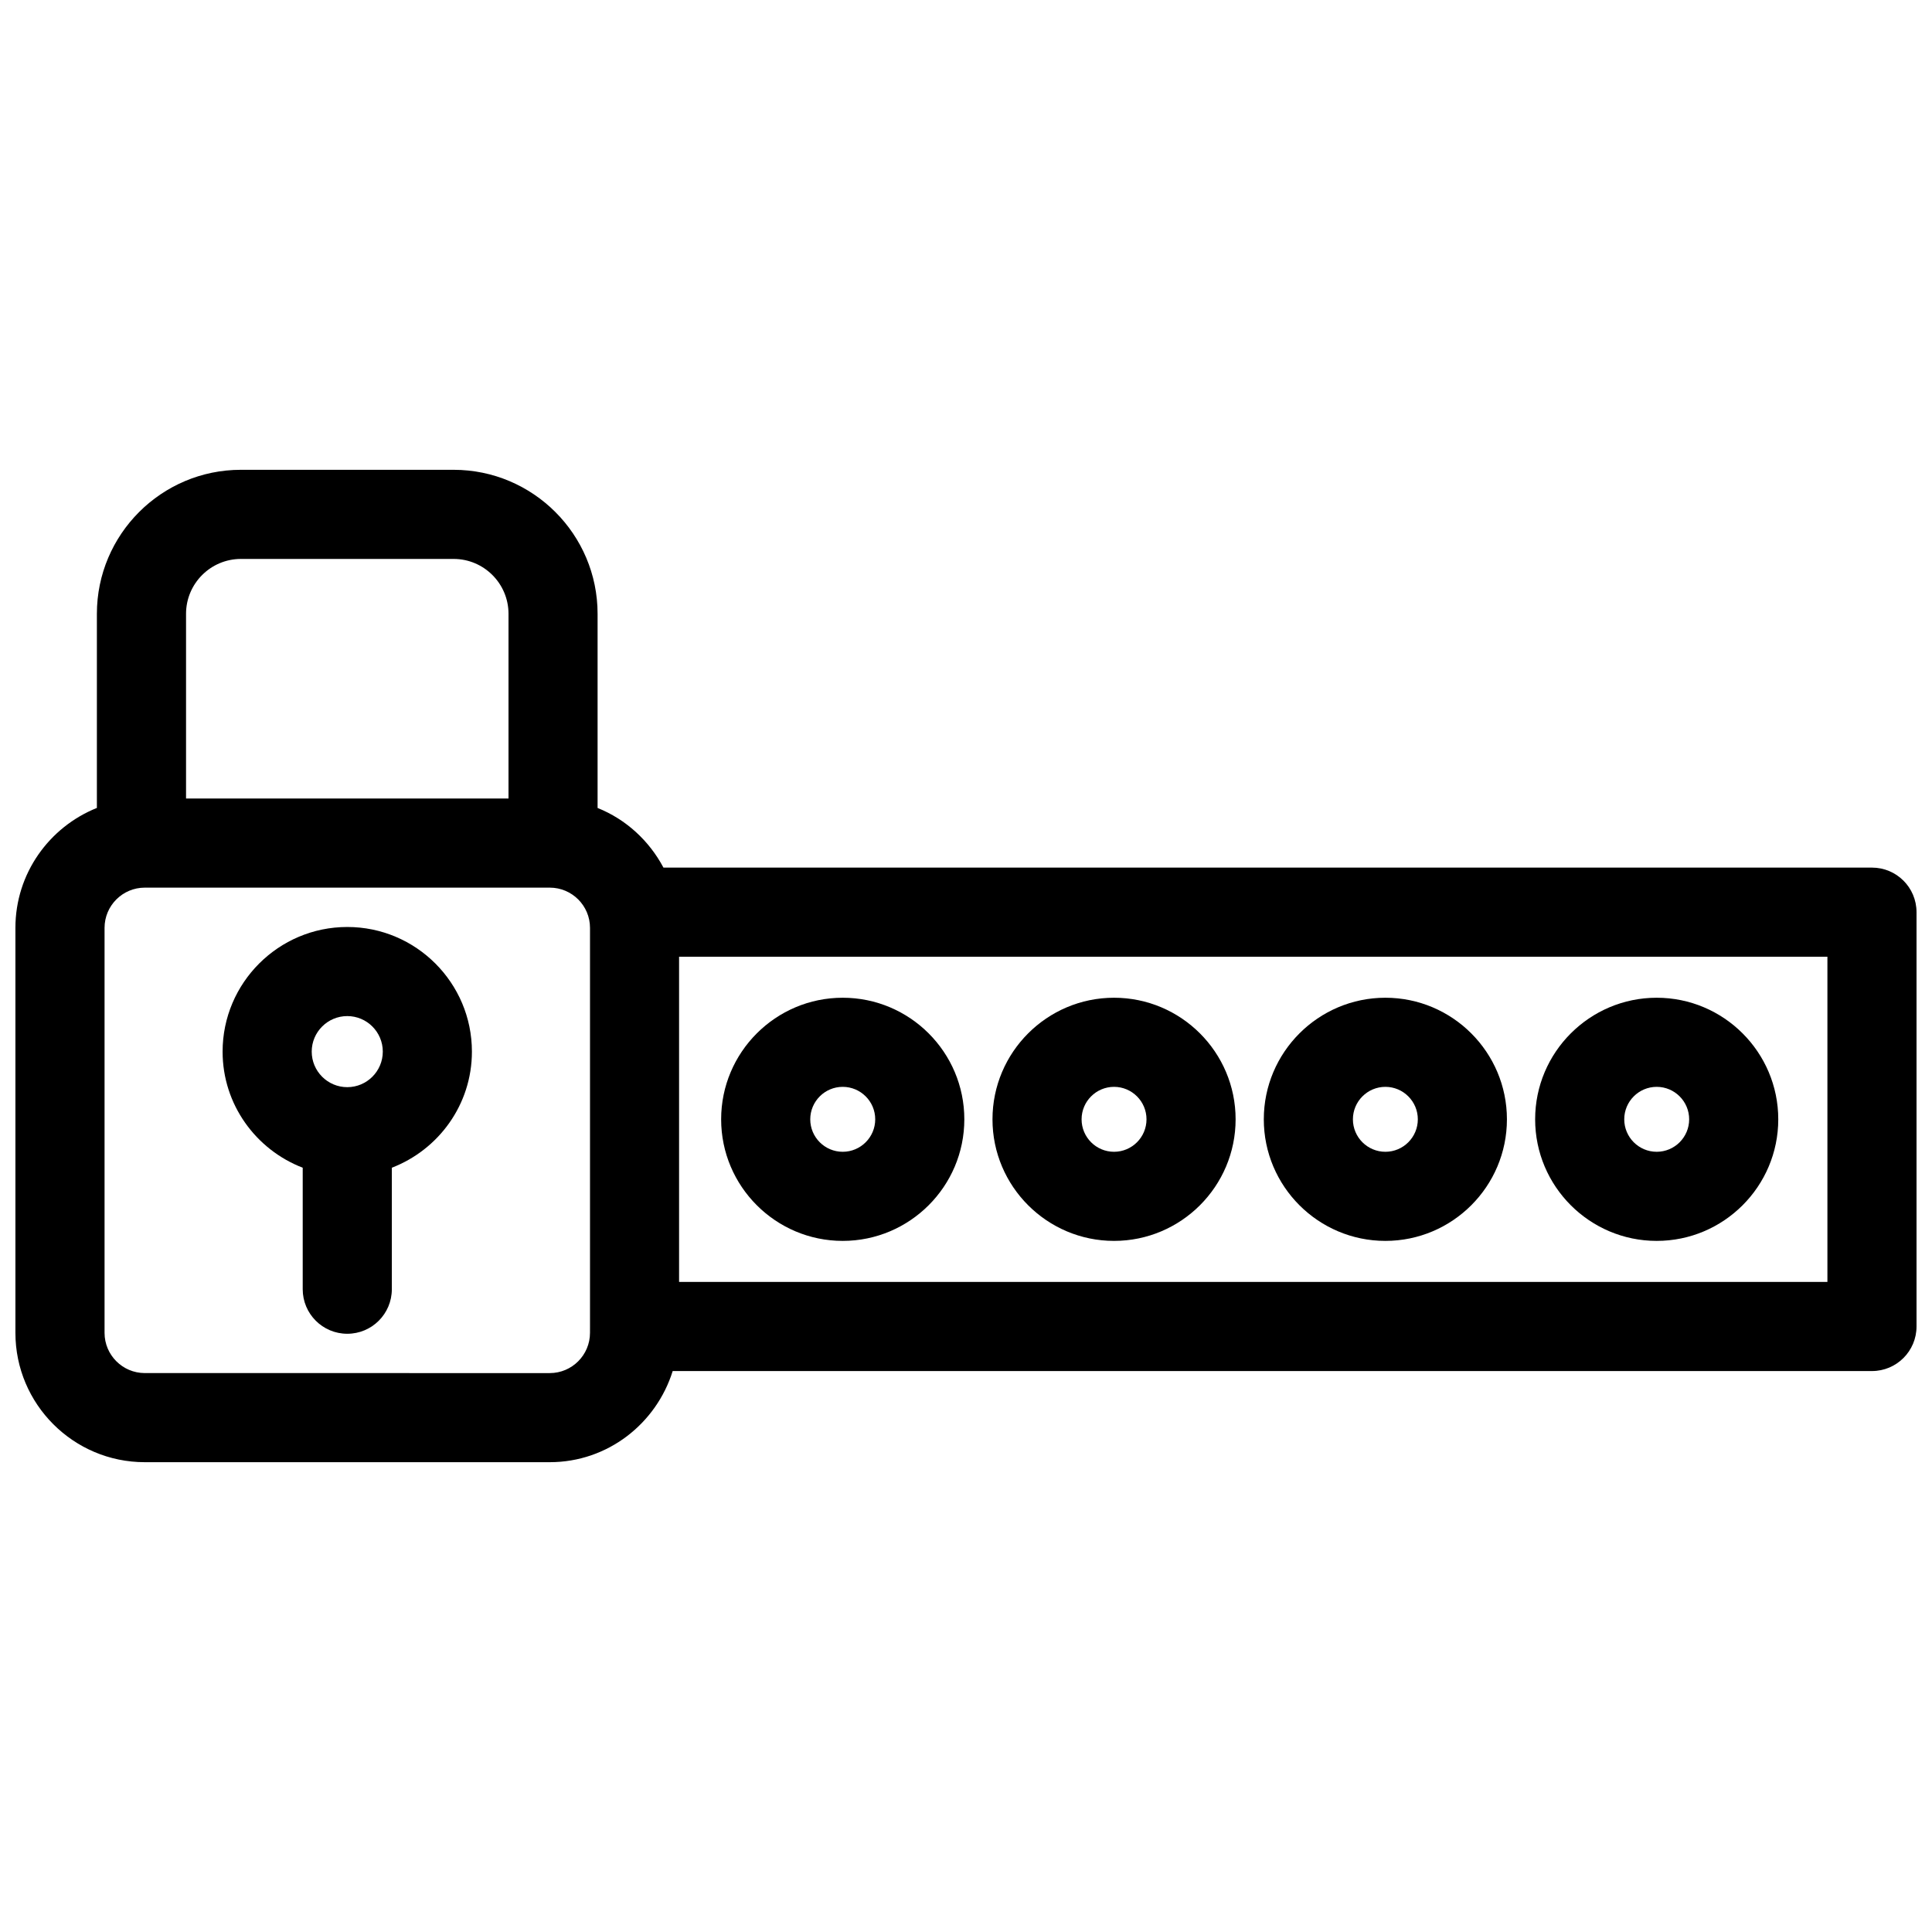
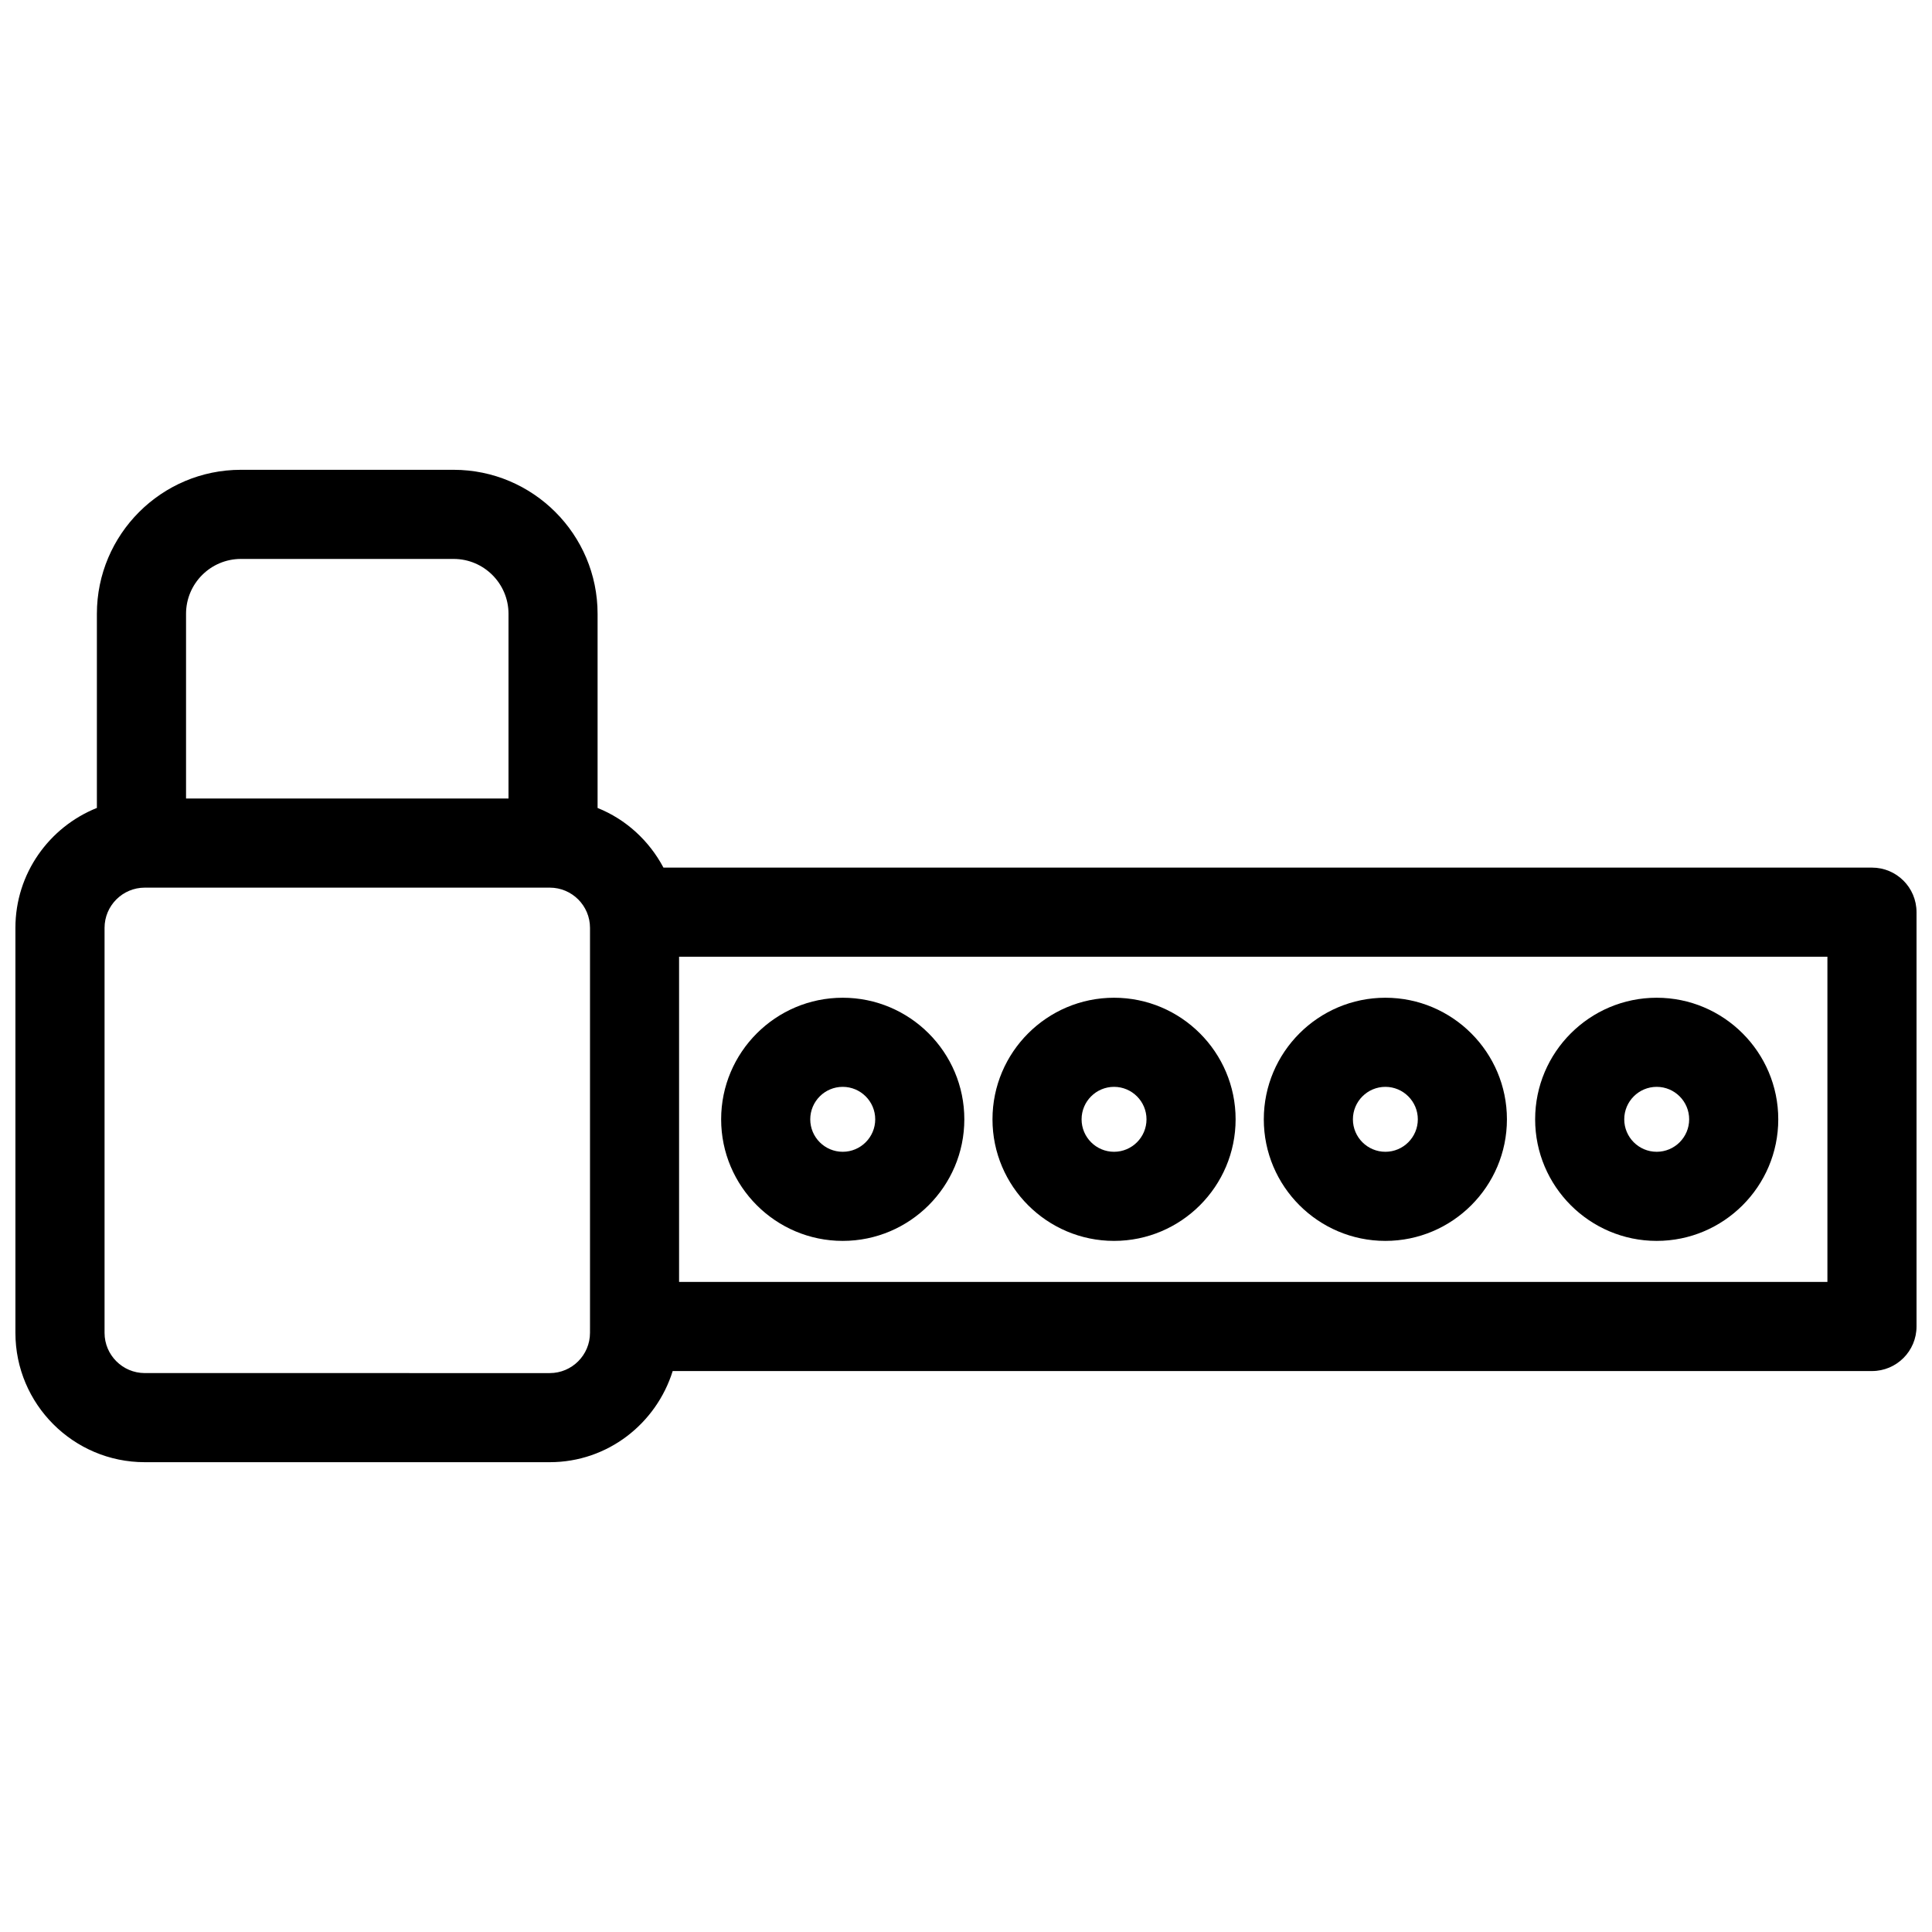
<svg xmlns="http://www.w3.org/2000/svg" width="800px" height="800px" version="1.1" viewBox="144 144 512 512">
  <defs>
    <clipPath id="a">
      <path d="m148.09 268h503.81v264h-503.81z" />
    </clipPath>
  </defs>
-   <path d="m236.03 389.66c-18.215 0-33.039 14.816-33.039 33.031 0 14.043 8.848 25.992 21.23 30.766v32.195c0 6.519 5.281 11.809 11.809 11.809s11.809-5.289 11.809-11.809v-32.195c12.383-4.769 21.223-16.719 21.223-30.766 0-18.219-14.816-33.031-33.031-33.031zm0 23.613c5.195 0 9.414 4.227 9.414 9.414 0 5.195-4.227 9.422-9.414 9.422-5.195 0-9.422-4.227-9.422-9.422 0-5.184 4.227-9.414 9.422-9.414z" />
  <g clip-path="url(#a)">
    <path d="m640.09 373.92h-320.27c-3.785-7.117-9.91-12.777-17.453-15.801v-51.453c0-21.043-17.121-38.164-38.164-38.164h-56.363c-21.043 0-38.164 17.121-38.164 38.164v51.445c-12.625 5.062-21.59 17.367-21.59 31.781v107.33c0 18.895 15.375 34.273 34.273 34.273h107.33c15.359 0 28.23-10.219 32.582-24.152h317.82c6.519 0 11.809-5.289 11.809-11.809v-109.8c0-6.527-5.289-11.809-11.809-11.809zm-432.24-81.797h56.363c8.023 0 14.547 6.527 14.547 14.547v48.949h-85.457v-48.949c0-8.023 6.523-14.547 14.547-14.547zm92.504 205.1c0 5.871-4.777 10.66-10.66 10.66l-107.33-0.004c-5.879-0.008-10.656-4.785-10.656-10.656v-107.33c0-5.879 4.777-10.66 10.66-10.66h107.33c5.879 0 10.66 4.777 10.66 10.66v105.62zm327.93-13.5h-304.32v-86.184h304.32z" />
  </g>
  <path d="m367.33 472.85c17.766 0 32.227-14.453 32.227-32.219s-14.453-32.219-32.227-32.219c-17.766 0-32.219 14.453-32.219 32.219s14.453 32.219 32.219 32.219zm0-40.824c4.746 0 8.613 3.856 8.613 8.605 0 4.746-3.863 8.605-8.613 8.605-4.746 0-8.605-3.856-8.605-8.605 0.004-4.75 3.859-8.605 8.605-8.605z" />
  <path d="m583.04 472.85c17.766 0 32.219-14.453 32.219-32.219s-14.453-32.219-32.219-32.219c-17.758 0-32.211 14.453-32.211 32.219s14.453 32.219 32.211 32.219zm0-40.824c4.746 0 8.605 3.856 8.605 8.605 0 4.746-3.856 8.605-8.605 8.605-4.738 0-8.598-3.856-8.598-8.605s3.859-8.605 8.598-8.605z" />
  <path d="m511.14 472.85c17.758 0 32.211-14.453 32.211-32.219s-14.453-32.219-32.211-32.219c-17.766 0-32.219 14.453-32.219 32.219-0.004 17.766 14.449 32.219 32.219 32.219zm0-40.824c4.738 0 8.598 3.856 8.598 8.605 0 4.746-3.856 8.605-8.598 8.605-4.746 0-8.605-3.856-8.605-8.605s3.867-8.605 8.605-8.605z" />
  <path d="m439.23 472.85c17.766 0 32.219-14.453 32.219-32.219s-14.453-32.219-32.219-32.219c-17.758 0-32.211 14.453-32.211 32.219-0.004 17.766 14.457 32.219 32.211 32.219zm0-40.824c4.746 0 8.605 3.856 8.605 8.605 0 4.746-3.856 8.605-8.605 8.605-4.738 0-8.598-3.856-8.598-8.605s3.863-8.605 8.598-8.605z" />
</svg>